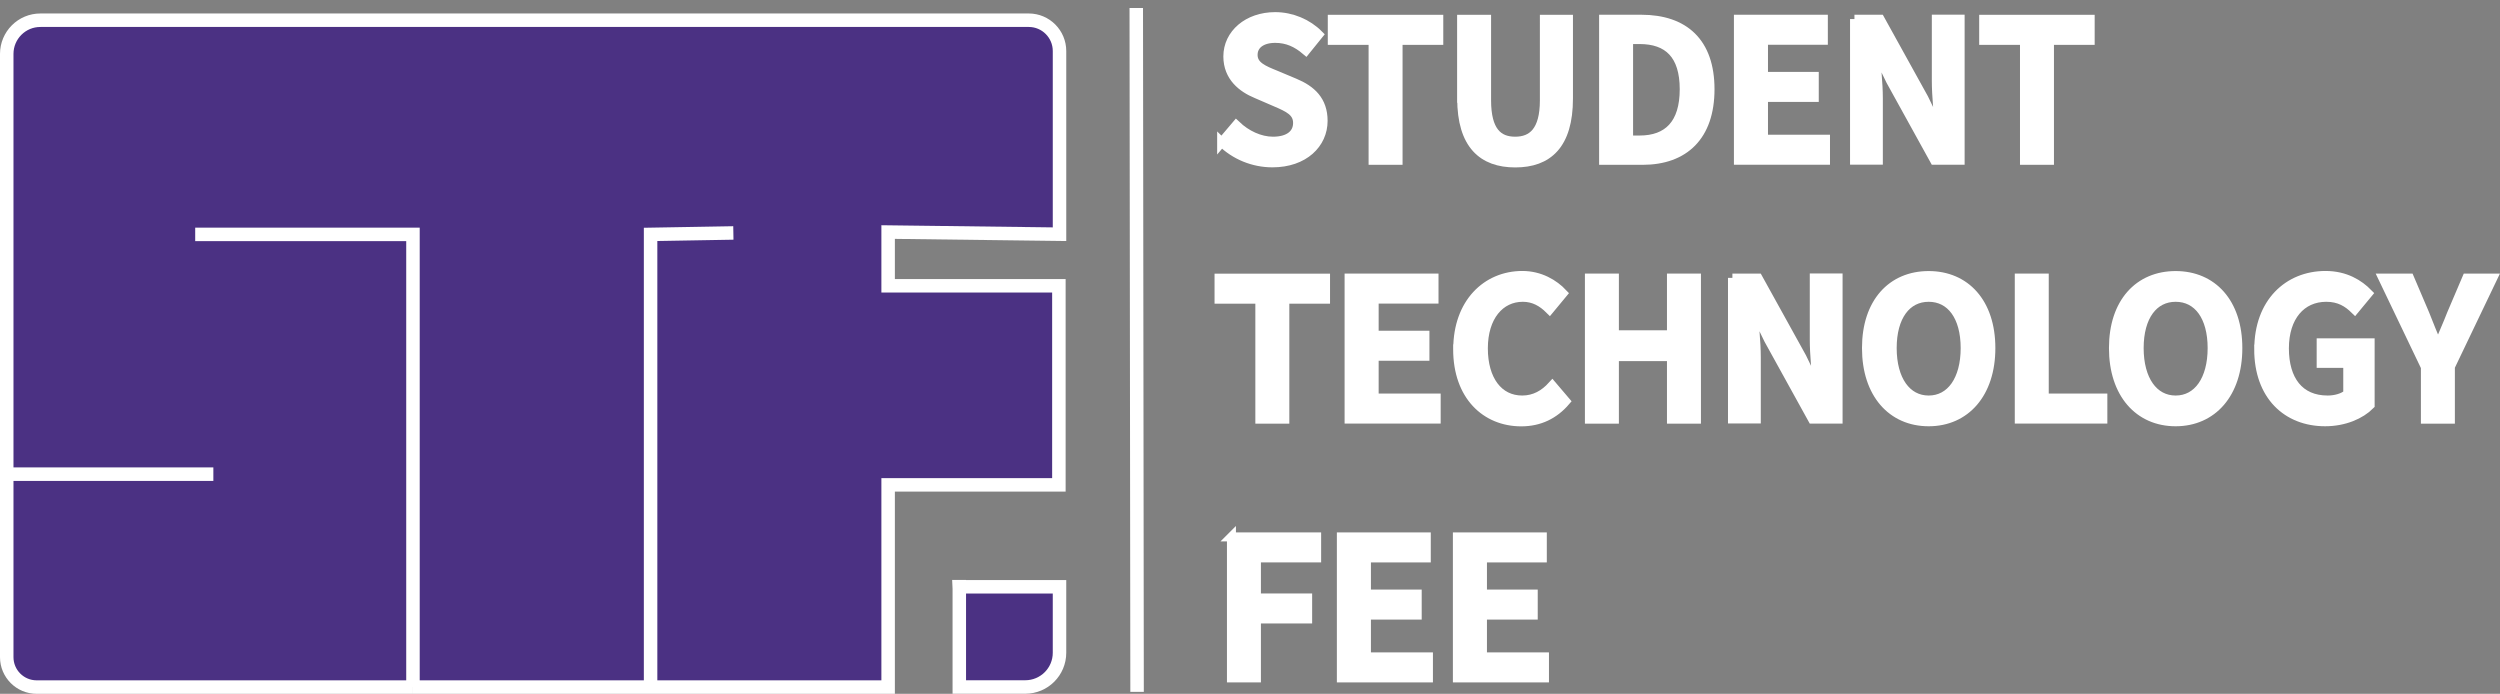
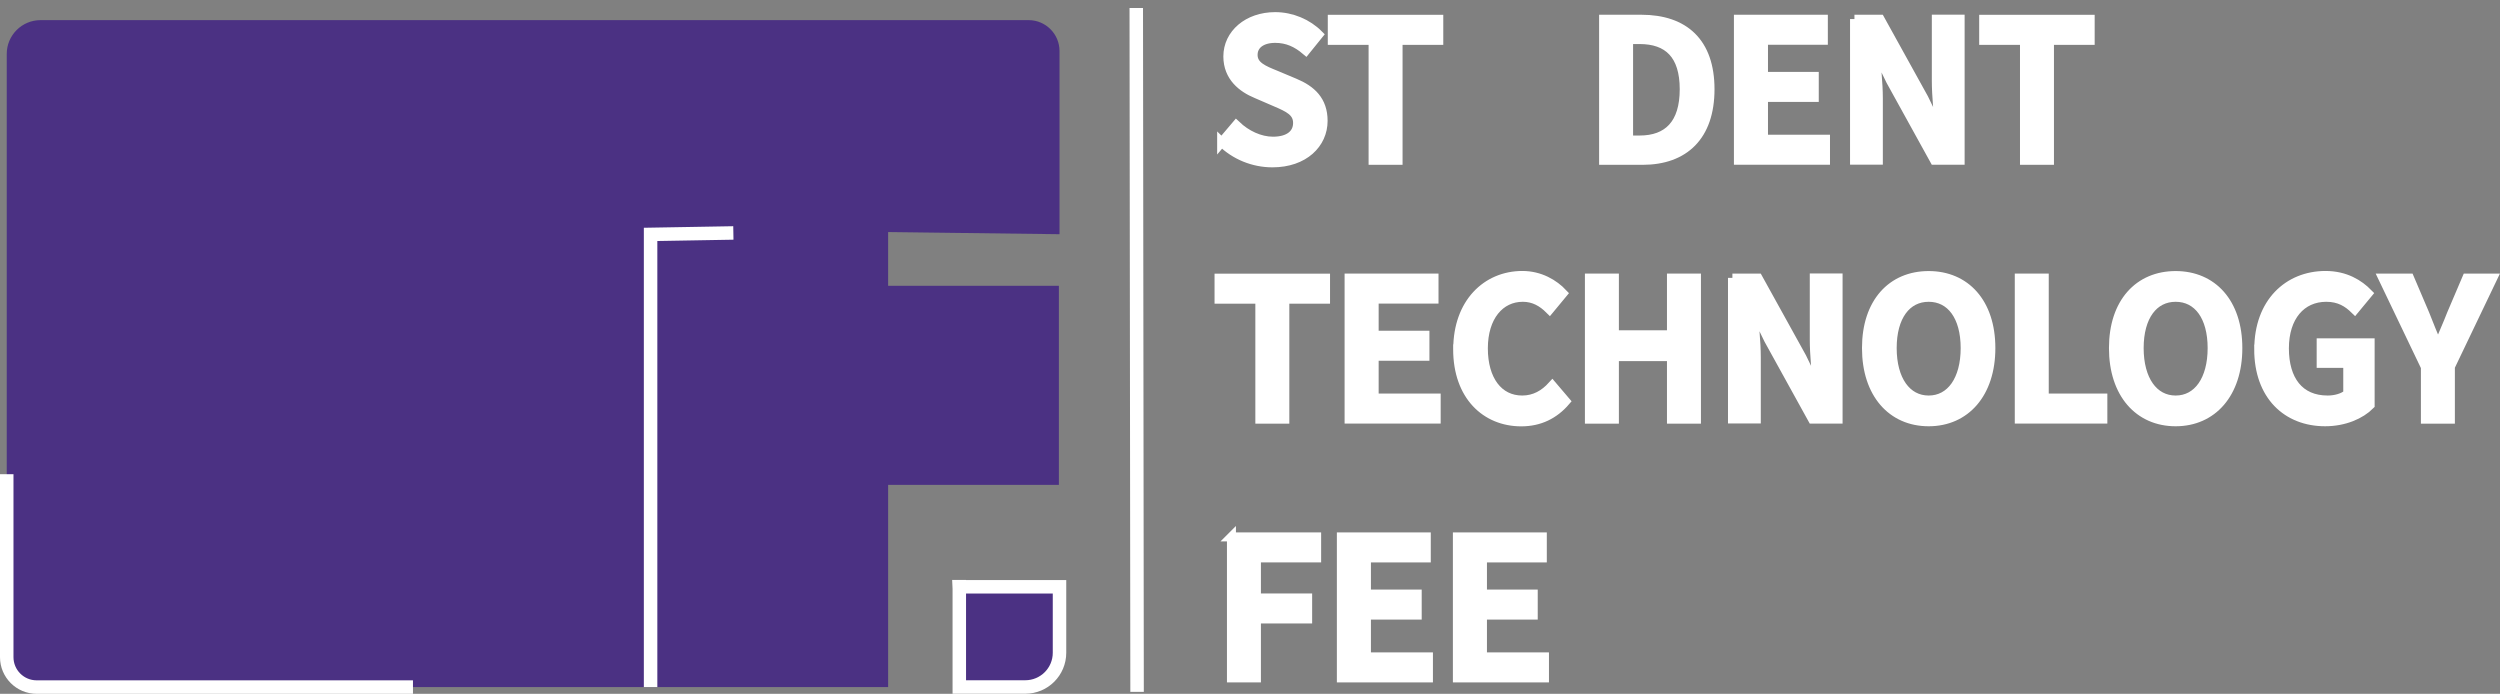
<svg xmlns="http://www.w3.org/2000/svg" id="Layer_1" data-name="Layer 1" viewBox="0 0 278.17 77.2">
  <rect x="0" y="0" width="278.17" height="77.2" fill="#808080" stroke="none" />
  <defs>
    <style> .cls-1, .cls-2, .cls-3 { stroke-width: 1.5px; } .cls-1, .cls-2, .cls-3, .cls-4 { stroke: #fff; stroke-miterlimit: 10; } .cls-1, .cls-5 { fill: #4b3183; } .cls-2, .cls-4 { fill: #fff; } .cls-3 { fill: none; } </style>
  </defs>
  <g>
    <path class="cls-5" d="M.75,52.76V6c0-2.07,1.68-3.76,3.76-3.76h109.96c1.89.01,3.42,1.55,3.42,3.44v20.38l-19.07-.24v5.98h19v22.15h-19v22.5H4.08c-1.84,0-3.33-1.49-3.33-3.33,0,0,0-20.36,0-20.36Z" />
    <g>
-       <path class="cls-3" d="M45.95,76.45h52.87v-22.5h19v-22.15h-19v-5.98l19.07.24V5.68c0-1.89-1.53-3.43-3.42-3.43H4.51c-2.08-.01-3.76,1.68-3.76,3.75v46.76h22.99" />
      <polyline class="cls-3" points="72.39 76.45 72.39 26.08 81.6 25.92" />
      <path class="cls-3" d="M45.95,76.45H4.08c-1.84,0-3.33-1.49-3.33-3.33v-20.36" />
-       <polyline class="cls-3" points="21.72 26.08 45.95 26.08 45.95 76.45" />
    </g>
  </g>
  <path class="cls-1" d="M106.73,65.29h11.16v7.34c0,2.11-1.71,3.81-3.81,3.81h-7.34v-11.16h-.01Z" />
  <line class="cls-2" x1="126.43" y1=".89" x2="126.52" y2="76.98" />
  <g>
    <path class="cls-4" d="M135.93,15.83l1.62-1.91c1.12,1.07,2.63,1.79,4.09,1.79,1.77,0,2.74-.8,2.74-2.03s-1.01-1.7-2.44-2.31l-2.15-.93c-1.55-.64-3.17-1.87-3.17-4.16,0-2.5,2.21-4.43,5.27-4.43,1.83,0,3.61.76,4.84,2l-1.43,1.77c-1-.85-2.06-1.35-3.41-1.35-1.49,0-2.46.7-2.46,1.84,0,1.23,1.2,1.69,2.5,2.22l2.12.89c1.87.78,3.17,1.96,3.17,4.23,0,2.54-2.11,4.67-5.64,4.67-2.12,0-4.17-.84-5.65-2.3h0Z" />
    <path class="cls-4" d="M152.77,4.49h-4.53v-2.34h11.85v2.34h-4.53v13.35h-2.78V4.49h-.01Z" />
-     <path class="cls-4" d="M162.63,10.96V2.15h2.78v9.02c0,3.42,1.28,4.54,3.18,4.54s3.25-1.12,3.25-4.54V2.15h2.68v8.81c0,5.16-2.29,7.17-5.92,7.17s-5.96-2.02-5.96-7.17h0Z" />
    <path class="cls-4" d="M178.43,2.14h4.19c4.81,0,7.65,2.59,7.65,7.79s-2.84,7.91-7.51,7.91h-4.33V2.14ZM182.43,15.58c3.16,0,4.97-1.8,4.97-5.65s-1.81-5.53-4.97-5.53h-1.22v11.18h1.22Z" />
    <path class="cls-4" d="M193.43,2.14h9.45v2.34h-6.66v4.02h5.65v2.34h-5.65v4.65h6.9v2.34h-9.69V2.13h0Z" />
    <path class="cls-4" d="M206.34,2.14h2.86l4.88,8.82,1.62,3.35h.1c-.13-1.62-.35-3.61-.35-5.36V2.13h2.65v15.7h-2.86l-4.88-8.84-1.62-3.34h-.1c.13,1.66.36,3.55.36,5.3v6.87h-2.65V2.12v.02Z" />
    <path class="cls-4" d="M225.25,4.49h-4.53v-2.34h11.85v2.34h-4.53v13.35h-2.78V4.49h-.01Z" />
    <path class="cls-4" d="M140.17,33.29h-4.53v-2.34h11.85v2.34h-4.53v13.35h-2.78v-13.35h-.01Z" />
    <path class="cls-4" d="M150.11,30.94h9.45v2.34h-6.66v4.02h5.65v2.34h-5.65v4.65h6.9v2.34h-9.69v-15.7h0Z" />
    <path class="cls-4" d="M162.2,38.84c0-5.14,3.22-8.19,7.19-8.19,1.97,0,3.53.94,4.52,1.99l-1.49,1.8c-.81-.81-1.75-1.36-2.98-1.36-2.55,0-4.39,2.16-4.39,5.68s1.69,5.75,4.32,5.75c1.39,0,2.47-.64,3.35-1.61l1.49,1.75c-1.27,1.48-2.91,2.29-4.94,2.29-3.95,0-7.08-2.89-7.08-8.08v-.02Z" />
    <path class="cls-4" d="M176.85,30.94h2.78v6.31h6.35v-6.31h2.78v15.7h-2.78v-6.96h-6.35v6.96h-2.78v-15.7Z" />
    <path class="cls-4" d="M192.76,30.94h2.86l4.88,8.82,1.62,3.35h.1c-.13-1.62-.35-3.61-.35-5.36v-6.82h2.65v15.7h-2.86l-4.88-8.84-1.62-3.34h-.1c.13,1.66.36,3.55.36,5.3v6.87h-2.65v-15.7.02Z" />
    <path class="cls-4" d="M207.68,38.73c0-5.08,2.83-8.07,6.92-8.07s6.92,3.01,6.92,8.07-2.83,8.2-6.92,8.2-6.92-3.12-6.92-8.2h0ZM218.66,38.73c0-3.52-1.59-5.65-4.06-5.65s-4.06,2.13-4.06,5.65,1.59,5.78,4.06,5.78,4.06-2.26,4.06-5.78Z" />
    <path class="cls-4" d="M224.68,30.94h2.78v13.35h6.52v2.34h-9.3v-15.7h0Z" />
    <path class="cls-4" d="M235.16,38.73c0-5.08,2.83-8.07,6.92-8.07s6.92,3.01,6.92,8.07-2.83,8.2-6.92,8.2-6.92-3.12-6.92-8.2h0ZM246.14,38.73c0-3.52-1.59-5.65-4.06-5.65s-4.06,2.13-4.06,5.65,1.59,5.78,4.06,5.78,4.06-2.26,4.06-5.78Z" />
    <path class="cls-4" d="M251.33,38.84c0-5.14,3.25-8.19,7.43-8.19,2.23,0,3.75.98,4.74,1.99l-1.49,1.8c-.79-.77-1.71-1.36-3.17-1.36-2.78,0-4.66,2.16-4.66,5.68s1.66,5.75,4.81,5.75c.87,0,1.74-.25,2.24-.69v-3.39h-2.96v-2.28h5.45v6.92c-1.05,1.06-2.86,1.86-5.01,1.86-4.23,0-7.39-2.89-7.39-8.08h.01Z" />
    <path class="cls-4" d="M269.85,40.8l-4.72-9.86h2.98l1.71,4.01c.46,1.17.9,2.26,1.4,3.45h.1c.49-1.2.99-2.28,1.44-3.45l1.71-4.01h2.9l-4.72,9.86v5.84h-2.78v-5.84h-.02Z" />
    <path class="cls-4" d="M137.01,59.74h9.49v2.34h-6.7v4.45h5.7v2.34h-5.7v6.56h-2.78v-15.7h0Z" />
    <path class="cls-4" d="M149.25,59.74h9.45v2.34h-6.66v4.02h5.65v2.34h-5.65v4.65h6.9v2.34h-9.69v-15.7h0Z" />
    <path class="cls-4" d="M162.16,59.74h9.45v2.34h-6.66v4.02h5.65v2.34h-5.65v4.65h6.9v2.34h-9.69v-15.7h0Z" />
  </g>
</svg>